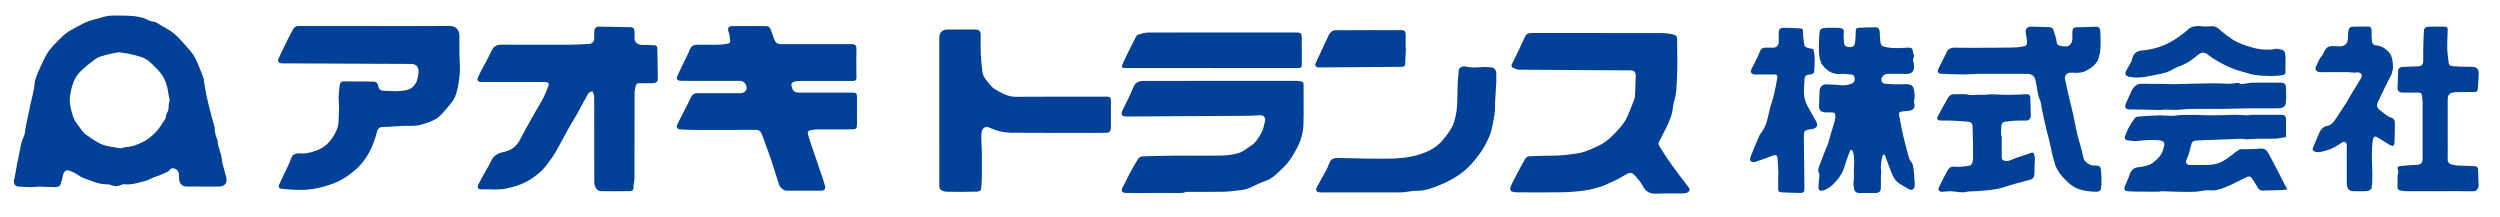
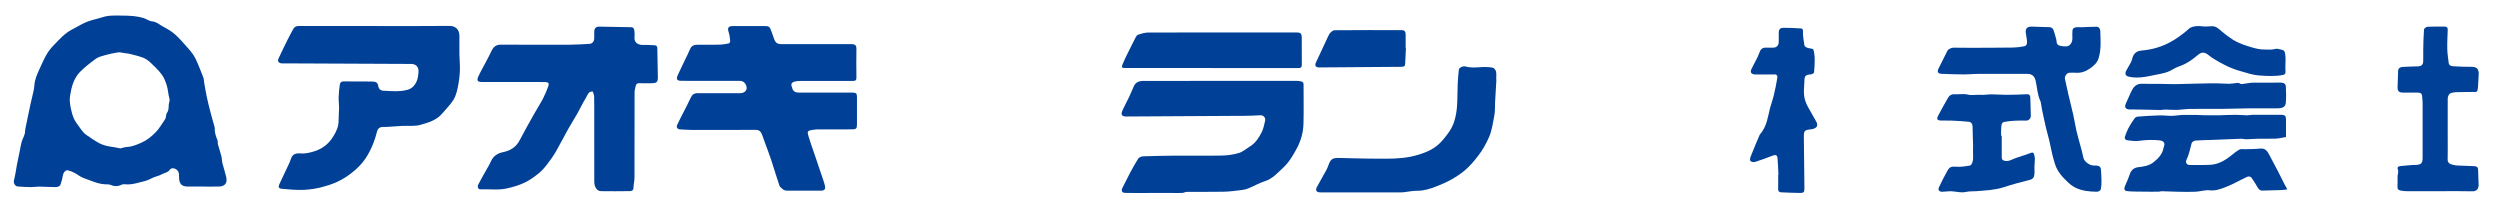
<svg xmlns="http://www.w3.org/2000/svg" id="_レイヤー_1" data-name="レイヤー_1" version="1.1" viewBox="0 0 230 20">
  <defs>
    <style>
      .st0 {
        fill: #004097;
      }
    </style>
  </defs>
  <path class="st0" d="M18.696,17.161h-1.45c-.514,0-.731-.237-.769-.738-.021-.259.047-.55-.181-.771-.211-.197-.526-.252-.682-.024-.178.254-.456.254-.675.383-.313.185-.712.23-1.029.413-.385.223-.799.282-1.212.393-.421.117-.823.183-1.253.134-.077-.009-.164.003-.233.035-.341.162-.677.188-1.032.024-.155-.064-.348-.045-.524-.056-.695-.035-1.309-.352-1.95-.567-.301-.103-.557-.331-.844-.482-.191-.099-.402-.183-.613-.238-.204-.054-.409.19-.458.453-.05.285-.122.567-.219.841-.082.219-.312.251-.512.251-.487,0-.977-.04-1.464-.044-.249-.002-.496.049-.742.045-.404-.005-.802-.023-1.203-.054-.268-.014-.437-.327-.364-.583.068-.242.11-.496.157-.75.042-.219.071-.44.113-.667.084-.426.176-.851.263-1.279.056-.277.092-.555.172-.827.073-.244.204-.477.28-.729.045-.141.028-.313.059-.466.057-.305.127-.609.191-.921.091-.43.174-.863.27-1.293.087-.411.195-.811.285-1.225.037-.176.073-.359.084-.543.031-.554.252-1.046.479-1.537.238-.515.463-1.051.771-1.53.263-.404.632-.747.97-1.105.238-.242.487-.482.762-.688.263-.193.561-.341.849-.498.355-.188.707-.402,1.083-.538.433-.165.898-.249,1.34-.392.594-.197,1.203-.158,1.812-.153.364.003.729.012,1.09.049.292.037.587.085.865.167.28.085.54.291.818.317.418.035.684.313,1.015.487.379.2.762.421,1.079.702.413.362.769.789,1.138,1.203.197.216.388.435.552.681.144.216.263.461.364.703.197.456.383.917.557,1.382.054.143.054.308.078.461.075.421.139.844.226,1.257.104.484.221.963.346,1.441.115.454.249.898.373,1.349.016.049.033.099.03.153-.026.397.106.75.249,1.105.049.124.01.268.045.399.096.357.221.705.313,1.067.054.221.049.453.104.681.103.407.244.809.338,1.227.061.272.084.571-.184.762-.115.078-.28.124-.425.131-.501.014-1.001.005-1.504.005M11.072,13.654c.191-.044.399-.12.613-.134.473-.023.902-.205,1.323-.393.508-.219.936-.573,1.309-.952.35-.355.597-.811.889-1.231.026-.037.031-.096.045-.143.037-.144.033-.313.113-.425.167-.225.146-.466.158-.722.005-.132.056-.266.082-.399.007-.049.002-.101-.009-.15-.024-.108-.057-.212-.075-.322-.059-.305-.082-.623-.176-.919-.111-.343-.237-.698-.447-.987-.301-.404-.672-.761-1.041-1.109-.195-.184-.432-.359-.681-.456-.4-.153-.823-.251-1.241-.355-.143-.037-.294-.045-.442-.066-.212-.024-.437-.099-.644-.071-.404.061-.809.155-1.208.263-.285.082-.597.157-.832.331-.512.376-1.03.769-1.471,1.227-.566.595-.768,1.382-.889,2.172-.084.519.031,1.03.16,1.535.097.376.24.743.489,1.06.279.35.486.766.87,1.02.386.259.759.536,1.185.755.616.324,1.257.305,1.918.47" />
  <path class="st0" d="M65.382,7.439c-.893,0-1.791,0-2.684-.003-.406,0-.514-.139-.353-.501.212-.479.449-.945.674-1.422.164-.341.334-.681.486-1.03.136-.308.395-.367.686-.367.656-.003,1.314.009,1.97-.007.294-.005.592-.056.888-.113.056-.014.134-.148.129-.218-.026-.266-.05-.543-.136-.799-.141-.42-.042-.581.399-.581h2.924c.371,0,.458.063.583.43.087.244.172.493.263.738.141.385.296.493.705.493h6.284c.082,0,.16-.003.24.005.247.026.359.134.352.407-.017.884-.014,1.774,0,2.66.003.261-.101.313-.329.313-1.603-.007-3.203-.007-4.803,0-.195,0-.395.016-.58.068-.186.049-.324.167-.256.407.118.444.225.595.714.599,1.628.005,3.259.002,4.886.002.345,0,.414.066.416.414.002.843,0,1.687,0,2.524,0,.371-.078.442-.456.442-1.065.003-2.131,0-3.194.003-.15,0-.299.028-.446.047-.487.075-.48.164-.366.567.146.514.331,1.011.503,1.513.282.841.571,1.676.853,2.517.059.171.113.345.155.519.078.341-.033.473-.381.473-.94.002-1.882,0-2.818,0-.249,0-.503.037-.703-.158-.103-.092-.242-.185-.28-.306-.268-.79-.505-1.591-.766-2.383-.183-.55-.395-1.088-.59-1.629-.092-.251-.172-.514-.28-.761-.101-.233-.265-.357-.555-.357-1.977.014-3.953.009-5.934.005-.346-.002-.691-.028-1.037-.05-.209-.014-.345-.2-.259-.381.181-.406.392-.79.59-1.189.219-.433.454-.867.656-1.311.139-.303.306-.447.632-.447h3.946c.32,0,.581-.209.581-.46,0-.364-.27-.672-.594-.672-.907-.003-1.809,0-2.714,0" />
  <path class="st0" d="M54.532,8.416c-.435-.009-.479.345-.616.567-.296.472-.531.985-.808,1.476-.261.461-.552.909-.815,1.375-.388.693-.742,1.403-1.14,2.089-.242.42-.519.813-.813,1.192-.235.305-.493.601-.789.839-.379.308-.787.597-1.218.816-.538.265-1.112.432-1.702.564-.808.185-1.614.045-2.418.087-.209.016-.326-.219-.214-.44.211-.42.449-.823.679-1.234.16-.299.35-.587.482-.891.221-.514.62-.759,1.14-.863.661-.138,1.182-.46,1.509-1.091.44-.853.921-1.685,1.389-2.521.251-.447.533-.879.768-1.333.183-.355.336-.731.473-1.105.104-.284.014-.39-.299-.395-.329-.005-.66-.003-.99-.003-1.601,0-3.203.003-4.804,0-.39,0-.505-.129-.352-.482.195-.439.446-.86.67-1.293.19-.359.385-.724.559-1.091.178-.379.425-.574.879-.573,2.111.017,4.223.012,6.336.007.597-.003,1.192-.047,1.791-.078.256-.014.428-.212.44-.498.009-.218-.002-.43.003-.644.005-.28.16-.447.439-.444.982.014,1.962.038,2.942.054.282.005.292.216.319.4.021.174.017.357.002.534-.05.533.406.717.823.698.346-.016.696.019,1.041.031.186.009.232.125.235.287.012.881.037,1.767.049,2.649.007.433-.103.545-.55.554-.385.009-.768.01-1.154-.003-.188-.009-.287.077-.327.228-.056.211-.11.428-.11.648-.007,2.609-.002,5.22-.009,7.838,0,.296-.092.595-.091.889.003.296-.207.326-.378.327-.877.014-1.755.014-2.63.003-.353-.005-.601-.393-.601-.876-.002-1.951,0-3.901-.002-5.857,0-.66.007-1.323-.01-1.986-.003-.15-.084-.298-.129-.451" />
  <path class="st0" d="M34.506,2.395c2.28,0,4.566.014,6.844-.012.536-.005.921.32.916.93-.007.555-.009,1.111,0,1.664.007.522.066,1.039.042,1.553-.021.505-.089,1.015-.193,1.513-.085.397-.19.813-.4,1.145-.282.454-.679.827-1.024,1.246-.52.627-1.278.842-1.998,1.048-.508.151-1.081.075-1.624.099-.282.016-.566.038-.849.052-.303.017-.609.057-.912.044-.32-.016-.531.113-.611.392-.071.235-.125.472-.204.705-.355,1.043-.856,2-1.685,2.747-.721.653-1.528,1.173-2.463,1.476-.397.127-.799.252-1.208.327-.477.089-.963.148-1.447.148-.594.005-1.187-.049-1.781-.103-.266-.026-.324-.174-.211-.418.31-.667.625-1.326.938-1.99.059-.136.108-.27.157-.416.139-.393.493-.46.818-.43.486.04.923-.068,1.377-.219.726-.237,1.262-.689,1.657-1.318.284-.447.514-.926.505-1.483-.002-.406.044-.801.045-1.201.002-.324-.05-.637-.04-.963.016-.39.052-.789.113-1.177.026-.179.158-.268.369-.265.832.014,1.664.002,2.496.01.158,0,.331.003.468.071.091.04.176.186.188.294.042.299.204.479.507.484.526.021,1.058.071,1.577.021.423-.049.879-.097,1.198-.468.207-.237.326-.515.379-.823.028-.169.05-.336.054-.498.007-.442-.238-.696-.682-.698-3.897-.021-7.797-.031-11.694-.052-.071,0-.143.003-.216,0-.278-.023-.404-.197-.289-.444.261-.564.534-1.123.808-1.678.169-.343.357-.675.533-1.015.113-.219.285-.305.533-.303,2.336.007,4.672.003,7.01.003" />
-   <path class="st0" d="M146.935,3.039c1.995,0,3.988-.005,5.985.004.299.002.597.042.889.103.425.087.48.148.484.578.009,1.168.054,2.345-.016,3.513-.038.656-.016,1.337-.235,1.986-.136.406-.127.849-.238,1.26-.106.379-.265.752-.432,1.111-.24.505-.52.992-.759,1.494-.047.094-.014.265.049.362.296.479.604.952.924,1.415.278.402.573.795.865,1.194.294.392.602.769.895,1.166.162.214.092.433-.155.51-.143.044-.292.066-.44.068-.796.005-1.594-.024-2.39.016-.59.028-.973-.218-1.231-.717-.197-.372-.472-.681-.757-.987-.209-.226-.418-.258-.688-.115-.322.178-.635.362-.959.536-.167.089-.345.158-.52.238-.292.132-.578.291-.881.383-.505.153-1.02.301-1.542.369-.708.097-1.424.155-2.139.165-1.359.026-2.721.009-4.08.003-.131,0-.261-.023-.388-.049-.207-.045-.282-.202-.226-.373.078-.245.2-.479.319-.71.134-.27.277-.534.418-.797.221-.411.43-.815.672-1.212.063-.097.232-.171.357-.174.736-.033,1.476-.063,2.216-.057.71.003,1.403-.104,2.103-.195.736-.101,1.372-.409,2.024-.71.487-.225.898-.545,1.253-.903.567-.567,1.151-1.145,1.46-1.92.191-.473.392-.943.567-1.422.061-.169.08-.343.091-.517.026-.543.044-1.084.056-1.629.005-.425-.131-.55-.548-.552-3.396-.016-6.797-.031-10.192-.061-.2-.002-.404-.103-.59-.193-.061-.026-.12-.183-.094-.242.221-.479.461-.947.691-1.417.162-.339.303-.686.47-1.017.197-.39.244-.505.724-.505h5.99Z" />
  <path class="st0" d="M112.306,7.442c2.353,0,4.707-.003,7.059,0,.113,0,.226.035.338.049.179.026.225.134.225.301-.003,1.215.026,2.437-.01,3.654-.026.738-.221,1.453-.573,2.131-.364.693-.766,1.373-1.335,1.892-.487.446-.935.973-1.619,1.192-.519.162-.996.44-1.499.653-.19.078-.399.139-.604.162-.564.068-1.13.148-1.695.162-1.138.023-2.275.005-3.415.014-.134,0-.266.092-.404.097-.303.014-.609.003-.914.003h-2.181c-.726,0-1.452.014-2.176-.007-.317-.014-.374-.233-.214-.515.228-.42.423-.855.648-1.274.244-.458.493-.921.776-1.359.078-.122.296-.211.454-.216,1.006-.035,2.016-.054,3.024-.063,1.412-.009,2.827.023,4.239-.009.524-.014,1.058-.085,1.554-.237.369-.111.682-.399,1.018-.604.51-.313.818-.801,1.076-1.311.16-.308.221-.675.308-1.02.07-.277-.11-.559-.456-.533-.505.037-1.013.044-1.52.054-.348.009-.702,0-1.05.003-3.253.014-6.51.04-9.76.057-.378,0-.503-.181-.343-.536.195-.442.426-.858.634-1.286.146-.313.28-.623.411-.937.167-.402.51-.515.889-.515,2.373-.009,4.745-.004,7.116-.004" />
-   <path class="st0" d="M171.769,17.754c-.179,0-.359-.009-.536.004-.644.038-.651-.249-.7-.688-.042-.345.056-.707.03-1.06-.054-.689.127-1.393-.101-2.075-.017-.054-.063-.122-.117-.144-.03-.012-.124.033-.143.082-.082.195-.151.393-.221.595-.091.263-.186.526-.263.794-.138.489-.386.919-.708,1.304-.336.399-.703.764-1.218.935-.367.12-.508.023-.493-.353.012-.324.063-.646.087-.968.005-.089-.01-.181-.042-.258-.124-.282-.019-.529.08-.785.15-.409.306-.809.463-1.212.089-.226.198-.446.277-.667.094-.282.167-.571.251-.853.117-.404.244-.802.359-1.208.04-.151.07-.308.077-.458.012-.334-.049-.385-.374-.399-.172-.007-.343.005-.512,0-.446-.012-.625-.195-.611-.634.017-.447.038-.891.049-1.337.01-.407.324-.663.715-.604.244.031.494.017.736.026.057.003.113.014.171.023.473.068.942.052,1.386-.151.212-.103.228-.292.214-.489-.014-.195-.124-.305-.319-.32-.336-.024-.677-.078-1.008-.047-.745.054-1.264-.334-1.659-.872-.183-.251-.244-.625-.277-.949-.045-.418-.017-.846-.009-1.274.005-.285.017-.567.061-.844.016-.094.127-.219.221-.247.183-.054.381-.061.574-.066.289-.009.58-.009.863,0,.132.003.268.023.388.066.134.054.193.136.172.326-.033.343-.019.707.03,1.057.037.256.313.371.649.324.258-.033.339-.235.362-.453.037-.345.056-.689.056-1.039-.002-.174.092-.263.226-.275.519-.031,1.044-.056,1.57-.047.285.002.386.148.409.447.016.282.026.564.056.846.021.211.087.42.31.479.303.077.616.122.93.139.334.017.67-.01,1.004-.026.129-.002.254-.009.383-.016.197-.012.343.082.35.275.012.237.214.442.057.733-.084.151.07.416.073.635.014.585-.225.792-.816.775-.56-.016-1.121-.009-1.682,0-.216.004-.466.226-.501.433-.03.178.003.336.188.425.045.023.094.049.143.049.517.023,1.034.075,1.546.045.287-.014.564-.05.825.068.099.049.211.157.238.258.063.219.097.447.11.672.01.157-.03.317-.045.47-.005.08-.028.171-.002.242.138.397-.075.707-.494.728-.237.005-.468.056-.703.082-.181.014-.219.129-.198.28.047.266.099.529.153.794.071.369.138.736.226,1.104.172.698.346,1.405.55,2.094.064.216.27.385.332.595.085.291.103.604.132.916.03.306.037.621.057.928.026.329-.178.642-.585.393-.496-.308-1.079-.515-1.361-1.071-.232-.456-.39-.947-.574-1.419-.08-.2-.144-.411-.225-.616-.014-.028-.08-.054-.122-.054-.03,0-.075.04-.082.071-.127.472-.219.942-.139,1.436.019.122-.024.256-.026.385-.005.386-.002.775-.002,1.159,0,.319-.143.475-.466.484-.268.012-.538.003-.806.003" />
-   <path class="st0" d="M86.414,10.282V3.489c0-.503.27-.771.776-.771.842,0,1.683-.003,2.524,0,.366,0,.508.144.51.515,0,.564-.019,1.135.007,1.695.026.585.077,1.182.165,1.762.038.23.176.465.324.649.245.319.489.681.82.872.578.341,1.163.693,1.894.693,2.785-.021,5.57-.007,8.352-.014.379,0,.421.077.418.399-.009.825-.002,1.647-.002,2.47,0,.301-.155.461-.454.461-2.9,0-5.8.017-8.7-.009-.684-.009-1.366-.162-2.007-.465-.428-.198-.721.071-.75.559-.035.531.033,1.064.04,1.6.009.769.009,1.53,0,2.296-.005.385-.021.766-.059,1.145-.024.24-.265.285-.437.287-.921.024-1.842.024-2.762.003-.178-.003-.367-.075-.515-.171-.085-.054-.138-.226-.139-.336-.007-2.286-.003-4.566-.003-6.848" />
  <path class="st0" d="M186.486,3.788c-.035-.232-.054-.473-.104-.707-.085-.393.099-.641.503-.632.552.014,1.105.04,1.659.05.212.003.329.125.386.291.089.242.151.491.219.733.026.099.056.207.056.31-.002.214.131.334.305.376.193.049.4.066.601.057.319-.01.564-.367.547-.743-.007-.228-.007-.456.007-.684.014-.225.164-.327.385-.336.197-.005.395.002.594-.003.42-.01.837-.045,1.253-.04.235.007.324.232.331.416.026.823.094,1.662-.155,2.474-.136.442-.465.719-.823.966-.385.263-.801.413-1.276.376-.188-.017-.381,0-.566-.002-.237-.007-.487.315-.433.564.094.447.188.886.292,1.33.153.665.326,1.323.473,1.981.115.496.186.997.298,1.494.099.435.23.855.343,1.286.103.386.216.773.292,1.17.061.313.527.703.93.714.096.003.197-.005.294.003.265.021.385.157.395.416.014.327.044.656.045.98.002.251-.01.505-.056.745-.038.19-.228.27-.397.266-.654-.01-1.306-.077-1.903-.352-.268-.129-.524-.32-.738-.526-.496-.47-.95-.949-1.177-1.648-.191-.606-.336-1.212-.456-1.831-.096-.501-.251-.987-.369-1.483-.134-.567-.252-1.14-.373-1.708-.045-.219-.075-.444-.113-.667-.007-.044-.021-.08-.038-.125-.28-.587-.294-1.245-.437-1.869-.094-.407-.327-.627-.749-.632-.242-.003-.486,0-.728,0h-2.127c-.63,0-1.26-.012-1.889.002-.357.007-.712.049-1.064.047-.686-.003-1.375-.03-2.059-.052-.385-.017-.48-.176-.306-.515.266-.536.533-1.072.802-1.605.085-.171.411-.305.602-.291.315.014.628.003.942.007.158,0,.312.007.467.007,1.344-.005,2.689-.002,4.035-.023.332-.005.667-.05.997-.113.247-.044.306-.242.282-.473" />
  <path class="st0" d="M210.442,17.423c-.245.028-.392.057-.54.063-.595.021-1.191.035-1.784.049-.219.003-.334-.148-.435-.322-.181-.308-.36-.616-.574-.9-.057-.071-.268-.097-.366-.049-.682.315-1.337.708-2.042.971-.439.165-.895.336-1.417.273-.42-.045-.855.108-1.281.131-.529.023-1.06.016-1.588.003-.519-.009-1.036-.037-1.553-.05-.077-.003-.153.037-.23.04-.244.007-.487.007-.729.007-.134.003-.27-.002-.407-.005-.197-.002-.39-.005-.587-.005-.155-.003-.313.003-.467-.005-.275-.012-.55-.007-.818-.054-.198-.035-.223-.24-.132-.437.174-.39.341-.78.48-1.185.099-.291.386-.524.7-.559.524-.059,1.051-.136,1.473-.479.411-.332.785-.712.891-1.267.009-.052.024-.103.044-.155.131-.329-.028-.533-.393-.574-.649-.071-1.283-.044-1.929.045-.329.049-.672-.012-1.008-.049-.193-.019-.32-.138-.254-.341.089-.272.19-.54.322-.787.167-.317.366-.613.573-.903.056-.08.186-.143.287-.151.656-.054,1.309-.091,1.967-.111.39-.01.787.045,1.173.04.319-.002.635-.071.954-.08.454-.014.912-.002,1.37,0,.272.003.548.023.823.03.388.002.773.005,1.163,0,.294-.003.59-.023.886-.031.225-.007.451-.017.674-.012.355.005.708.037,1.067.045.146.003.294-.045.442-.045.486-.009.971-.005,1.453-.005h1.185c.381.002.477.094.477.467.002.51,0,1.018,0,1.579-.327.057-.649.138-.975.151-.538.019-1.076,0-1.615.009-.355.009-.71.04-1.069.049-.155,0-.313-.052-.472-.049-.856.028-1.718.071-2.581.103-.547.019-1.098.023-1.643.064-.12.016-.296.141-.326.244-.138.534-.252,1.071-.493,1.572-.089.195.047.425.296.43.421.007.843.009,1.264,0,.327-.005.663,0,.983-.059.585-.111,1.09-.407,1.551-.783.254-.211.52-.42.809-.581.117-.066.298-.019.447-.026.482-.017.964-.009,1.438-.059.444-.052.648.191.822.524.275.524.559,1.051.834,1.579.205.39.397.783.595,1.182.071.139.155.277.263.473" />
  <path class="st0" d="M137.67,7.305c-.04.681-.082,1.359-.12,2.052-.026.43.009.874-.077,1.299-.132.661-.204,1.332-.487,1.969-.261.594-.571,1.152-.952,1.647-.385.517-.806,1.015-1.307,1.431-.776.639-1.657,1.095-2.58,1.445-.554.214-1.133.407-1.756.402-.416-.003-.834.085-1.255.136-.078.009-.157.012-.237.012h-7.438c-.355,0-.473-.197-.301-.501.294-.536.599-1.064.886-1.596.08-.143.132-.301.19-.456.188-.493.35-.618.907-.614.818.01,1.641.049,2.458.056.903.007,1.812.03,2.712-.005.977-.037,1.929-.205,2.843-.581.606-.247,1.125-.587,1.544-1.079.454-.527.889-1.086,1.095-1.767.131-.43.214-.886.247-1.339.054-.71.037-1.426.068-2.138.017-.428.063-.849.106-1.271.021-.179.383-.362.609-.291.48.141.961.091,1.448.059.35-.023.712-.01,1.058.049.122.026.273.219.305.362.049.23.014.475.014.721h.021Z" />
  <path class="st0" d="M224.409,17.589c-.994,0-1.99.004-2.98,0-.195,0-.39-.019-.578-.059-.181-.035-.301-.125-.284-.362.026-.32.003-.648.009-.975,0-.08.038-.165.045-.251.007-.097.035-.209,0-.291-.091-.209-.045-.341.174-.367.385-.045.773-.071,1.161-.106.094-.009.193.003.291-.002.486-.03.634-.141.634-.653.005-1.685.003-3.367,0-5.053,0-.205-.037-.416-.045-.628-.012-.263-.188-.32-.399-.322-.458-.007-.912,0-1.368-.003-.36,0-.5-.134-.493-.487.009-.507.03-1.015.052-1.521.014-.237.188-.336.392-.35.48-.03.959-.04,1.44-.056.298-.007.461-.141.473-.444.016-.341-.002-.684.005-1.024.012-.644.021-1.285.07-1.923.009-.094.211-.247.332-.252.526-.026,1.055-.012,1.582-.012.183,0,.273.091.268.277-.016.587-.054,1.173-.042,1.758.01.439.08.872.132,1.307.026.24.24.289.4.303.567.042,1.142.054,1.713.054.473,0,.668.2.646.702-.023.345-.037.691-.057,1.039-.009.148-.024.296-.059.446-.012.047-.087.118-.138.122-.461.014-.917,0-1.379.017-.291.005-.594-.009-.869.071-.233.064-.35.299-.348.564v3.575c0,.661.01,1.319-.005,1.99-.004.261.138.381.341.449.179.061.372.097.567.106.51.028,1.025.037,1.542.057.242.009.357.113.355.378-.005.437.04.876.044,1.311.002.326-.125.644-.594.625-1.011-.028-2.023-.009-3.032-.009" />
-   <path class="st0" d="M215.902,15.116c0-.564-.007-1.126.005-1.69.002-.167-.042-.322-.19-.373-.091-.026-.24.031-.327.099-.583.446-1.248.703-1.957.836-.184.031-.442.009-.574-.094-.202-.164-.012-.392.057-.581.124-.343.279-.674.418-1.006.141-.339.359-.641.722-.71.449-.082.658-.399.877-.724.324-.484.642-.966.956-1.459.12-.193.212-.404.329-.592.319-.522.653-1.037.959-1.565.073-.125.144-.348.084-.435-.094-.146-.287-.188-.508-.15-.237.04-.493-.03-.74-.033-.576-.005-1.151-.003-1.729-.003-.285,0-.576.021-.86-.002-.381-.035-.494-.285-.312-.606.153-.265.233-.595.437-.806.296-.31.299-.891.839-.963.261-.037.529-.009.794.009.51.028.818-.251.829-.752.005-.272.005-.54.064-.792.024-.11.186-.259.294-.265.51-.024,1.018-.016,1.53-.012.204.004.296.171.289.376-.01.35-.003.703.042,1.051.023.171.151.279.376.299.524.042.945.348,1.255.735.176.223.232.564.273.86.057.432.009.858-.209,1.259-.216.399-.409.806-.608,1.21-.195.397-.388.799-.573,1.199-.124.268-.047.508.179.675.237.181.461.371.702.541.115.084.247.134.378.178.226.071.322.238.324.451.002.606-.01,1.213-.03,1.814-.003.124-.07.237-.108.353-.129-.045-.266-.073-.381-.144-.402-.242-.796-.501-1.203-.738-.044-.03-.2.031-.228.094-.063.136-.101.296-.111.451-.03.409-.054.82-.054,1.236,0,.545.04,1.083.042,1.628,0,.426,0,.855-.059,1.276-.038.256-.317.326-.547.336-.392.017-.792.012-1.182.003-.357-.012-.561-.28-.564-.724-.005-.59-.002-1.165-.002-1.749" />
  <path class="st0" d="M163.617,16.09c-.026-.515-.037-1.029-.085-1.544-.03-.289-.183-.329-.446-.228-.538.204-1.076.407-1.621.581-.125.04-.336.002-.421-.085-.068-.063-.038-.28.012-.397.263-.67.543-1.328.822-1.983.033-.08.101-.143.155-.214.519-.67.614-1.481.809-2.272.101-.395.252-.771.345-1.171.131-.54.244-1.091.331-1.643.019-.12-.024-.294-.254-.287-.52.014-1.043.005-1.561.002-.097,0-.198.012-.296-.002-.298-.044-.406-.205-.28-.477.244-.52.562-1.022.752-1.561.151-.442.439-.439.783-.426.162.005.322.002.484,0,.287,0,.493-.204.498-.5.003-.279,0-.555,0-.829,0-.353.108-.496.461-.496.526-.003,1.051.026,1.575.057.162.005.195.091.193.284-.007.411.059.818.125,1.224.035.207.235.268.42.31.141.035.371.04.406.122.087.209.091.454.122.684.01.092.01.188.007.28-.012.378-.012.766-.057,1.138-.009.075-.19.178-.299.186-.498.037-.581.125-.592.632-.005.353-.056.712-.045,1.067.01.453.144.883.359,1.272.256.47.529.924.782,1.382.211.385.021.644-.507.702-.58.063-.646.131-.639.717.014,1.574.035,3.147.052,4.717.002.346-.064.425-.416.418-.569-.009-1.138-.028-1.709-.056-.193-.007-.301-.092-.292-.315.014-.426.003-.86.003-1.29h.026Z" />
  <path class="st0" d="M111.468,6.259h-7.922c-.346,0-.392-.049-.261-.367.153-.379.338-.738.519-1.109.232-.467.465-.943.71-1.408.042-.078.127-.167.207-.19.294-.084.592-.191.891-.191,4.521-.014,9.039-.009,13.562-.009.526,0,.588.066.588.595,0,.79-.004,1.577.005,2.362.002.237-.077.326-.322.322-2.66-.009-5.32-.005-7.978-.005" />
  <path class="st0" d="M184.158,12.497c0,.665-.004,1.33.002,2.004.002.188.117.27.299.299.39.073.691-.165,1.029-.275.493-.144.97-.332,1.457-.493.042-.014.143.044.16.089.05.143.099.305.104.456.005.233-.033.475-.038.715-.009.259.021.52-.01.78-.031.226-.122.402-.407.472-.813.202-1.621.423-2.416.682-.822.266-1.675.294-2.521.362-.319.026-.646-.002-.95.07-.465.103-.895-.04-1.34-.063-.28-.009-.566.045-.849.047-.284,0-.409-.171-.292-.413.249-.524.507-1.046.79-1.547.211-.364.413-.372.827-.341.4.024.816-.038,1.217-.106.2-.033.327-.475.308-.721-.023-.367-.002-.738-.003-1.111-.007-.346-.019-.691-.031-1.041-.005-.237-.016-.475-.016-.721-.002-.237-.122-.407-.343-.437-.526-.054-1.057-.087-1.588-.108-.322-.017-.646.009-.97-.005-.362-.021-.432-.134-.268-.447.294-.559.602-1.114.919-1.661.12-.205.306-.329.578-.313.404.023.825-.063,1.206.028.413.103.804-.003,1.205.026.343.023.691-.047,1.039-.044.435,0,.872.044,1.309.044.632,0,1.262-.024,1.894-.052.251-.014.327.111.334.331.01.555.031,1.105.044,1.659.003.228-.178.425-.411.433-.313.005-.63-.016-.945.005-.359.017-.719.049-1.074.113-.306.066-.27.362-.296.581-.023.232-.003.465-.003.702h.052Z" />
  <path class="st0" d="M210.26,5.883c0,.245-.012.487.005.726.012.205-.104.266-.266.294-.728.134-1.466.089-2.192.037-.576-.045-1.142-.245-1.702-.402-.914-.252-1.744-.689-2.547-1.192-.148-.092-.277-.211-.421-.315-.378-.27-.602-.252-.968.056-.512.435-1.057.811-1.711,1.025-.376.12-.702.395-1.074.52-.46.151-.95.223-1.426.322-.221.049-.444.092-.668.124-.472.068-.945.089-1.415-.017-.319-.068-.416-.259-.266-.554.141-.265.306-.52.446-.789.064-.129.096-.273.138-.413.127-.433.423-.625.862-.658,1.227-.101,2.341-.514,3.346-1.229.327-.233.658-.473.952-.75.214-.202.473-.233.721-.261.261-.035.533.031.796.035.221.002.437-.03.66-.03.369.005.604.249.863.473.31.268.648.515.996.743.55.357,1.182.555,1.803.738.4.12.809.2,1.239.193.289-.005.56.04.855-.054.197-.059.449.03.668.08.287.068.272.339.299.55.037.242.009.5.009.747" />
  <path class="st0" d="M208.144,9.966c-.472,0-.947-.005-1.422.004-.749.01-1.499.042-2.247.045-.989.009-1.976-.005-2.966.005-.421.005-.848.08-1.271.091-.346.009-.691-.024-1.037-.031-.148-.002-.296.044-.446.04-.688-.01-1.377-.031-2.068-.045-.24-.005-.482,0-.722-.002-.426-.007-.547-.204-.367-.588.191-.399.35-.823.557-1.21.191-.366.482-.594.938-.567.507.023,1.02,0,1.53.005.512.003,1.027.038,1.539.028,1.105-.023,2.209-.063,3.316-.077.533-.009,1.067.035,1.605.044.157.002.313-.04.472-.044.176-.009.334-.099.529.03.12.08.346.009.526-.009.207-.017.414-.077.621-.077.87-.009,1.737,0,2.606-.007.266-.002.449.115.463.366.026.489.038.989-.003,1.478-.033.379-.268.514-.75.519-.467.009-.935.003-1.401.003" />
  <path class="st0" d="M129.347,4.398c-.026.496-.054.994-.073,1.488-.005.212-.141.244-.294.261-.019.003-.035,0-.056,0-2.515.021-5.038.04-7.555.057-.322.002-.437-.165-.301-.456.373-.813.754-1.624,1.135-2.433.052-.103.108-.223.193-.305.104-.097.244-.228.371-.228,2.058-.017,4.113-.014,6.173-.012.27,0,.381.12.381.393.005.414,0,.822,0,1.234h.026Z" />
</svg>